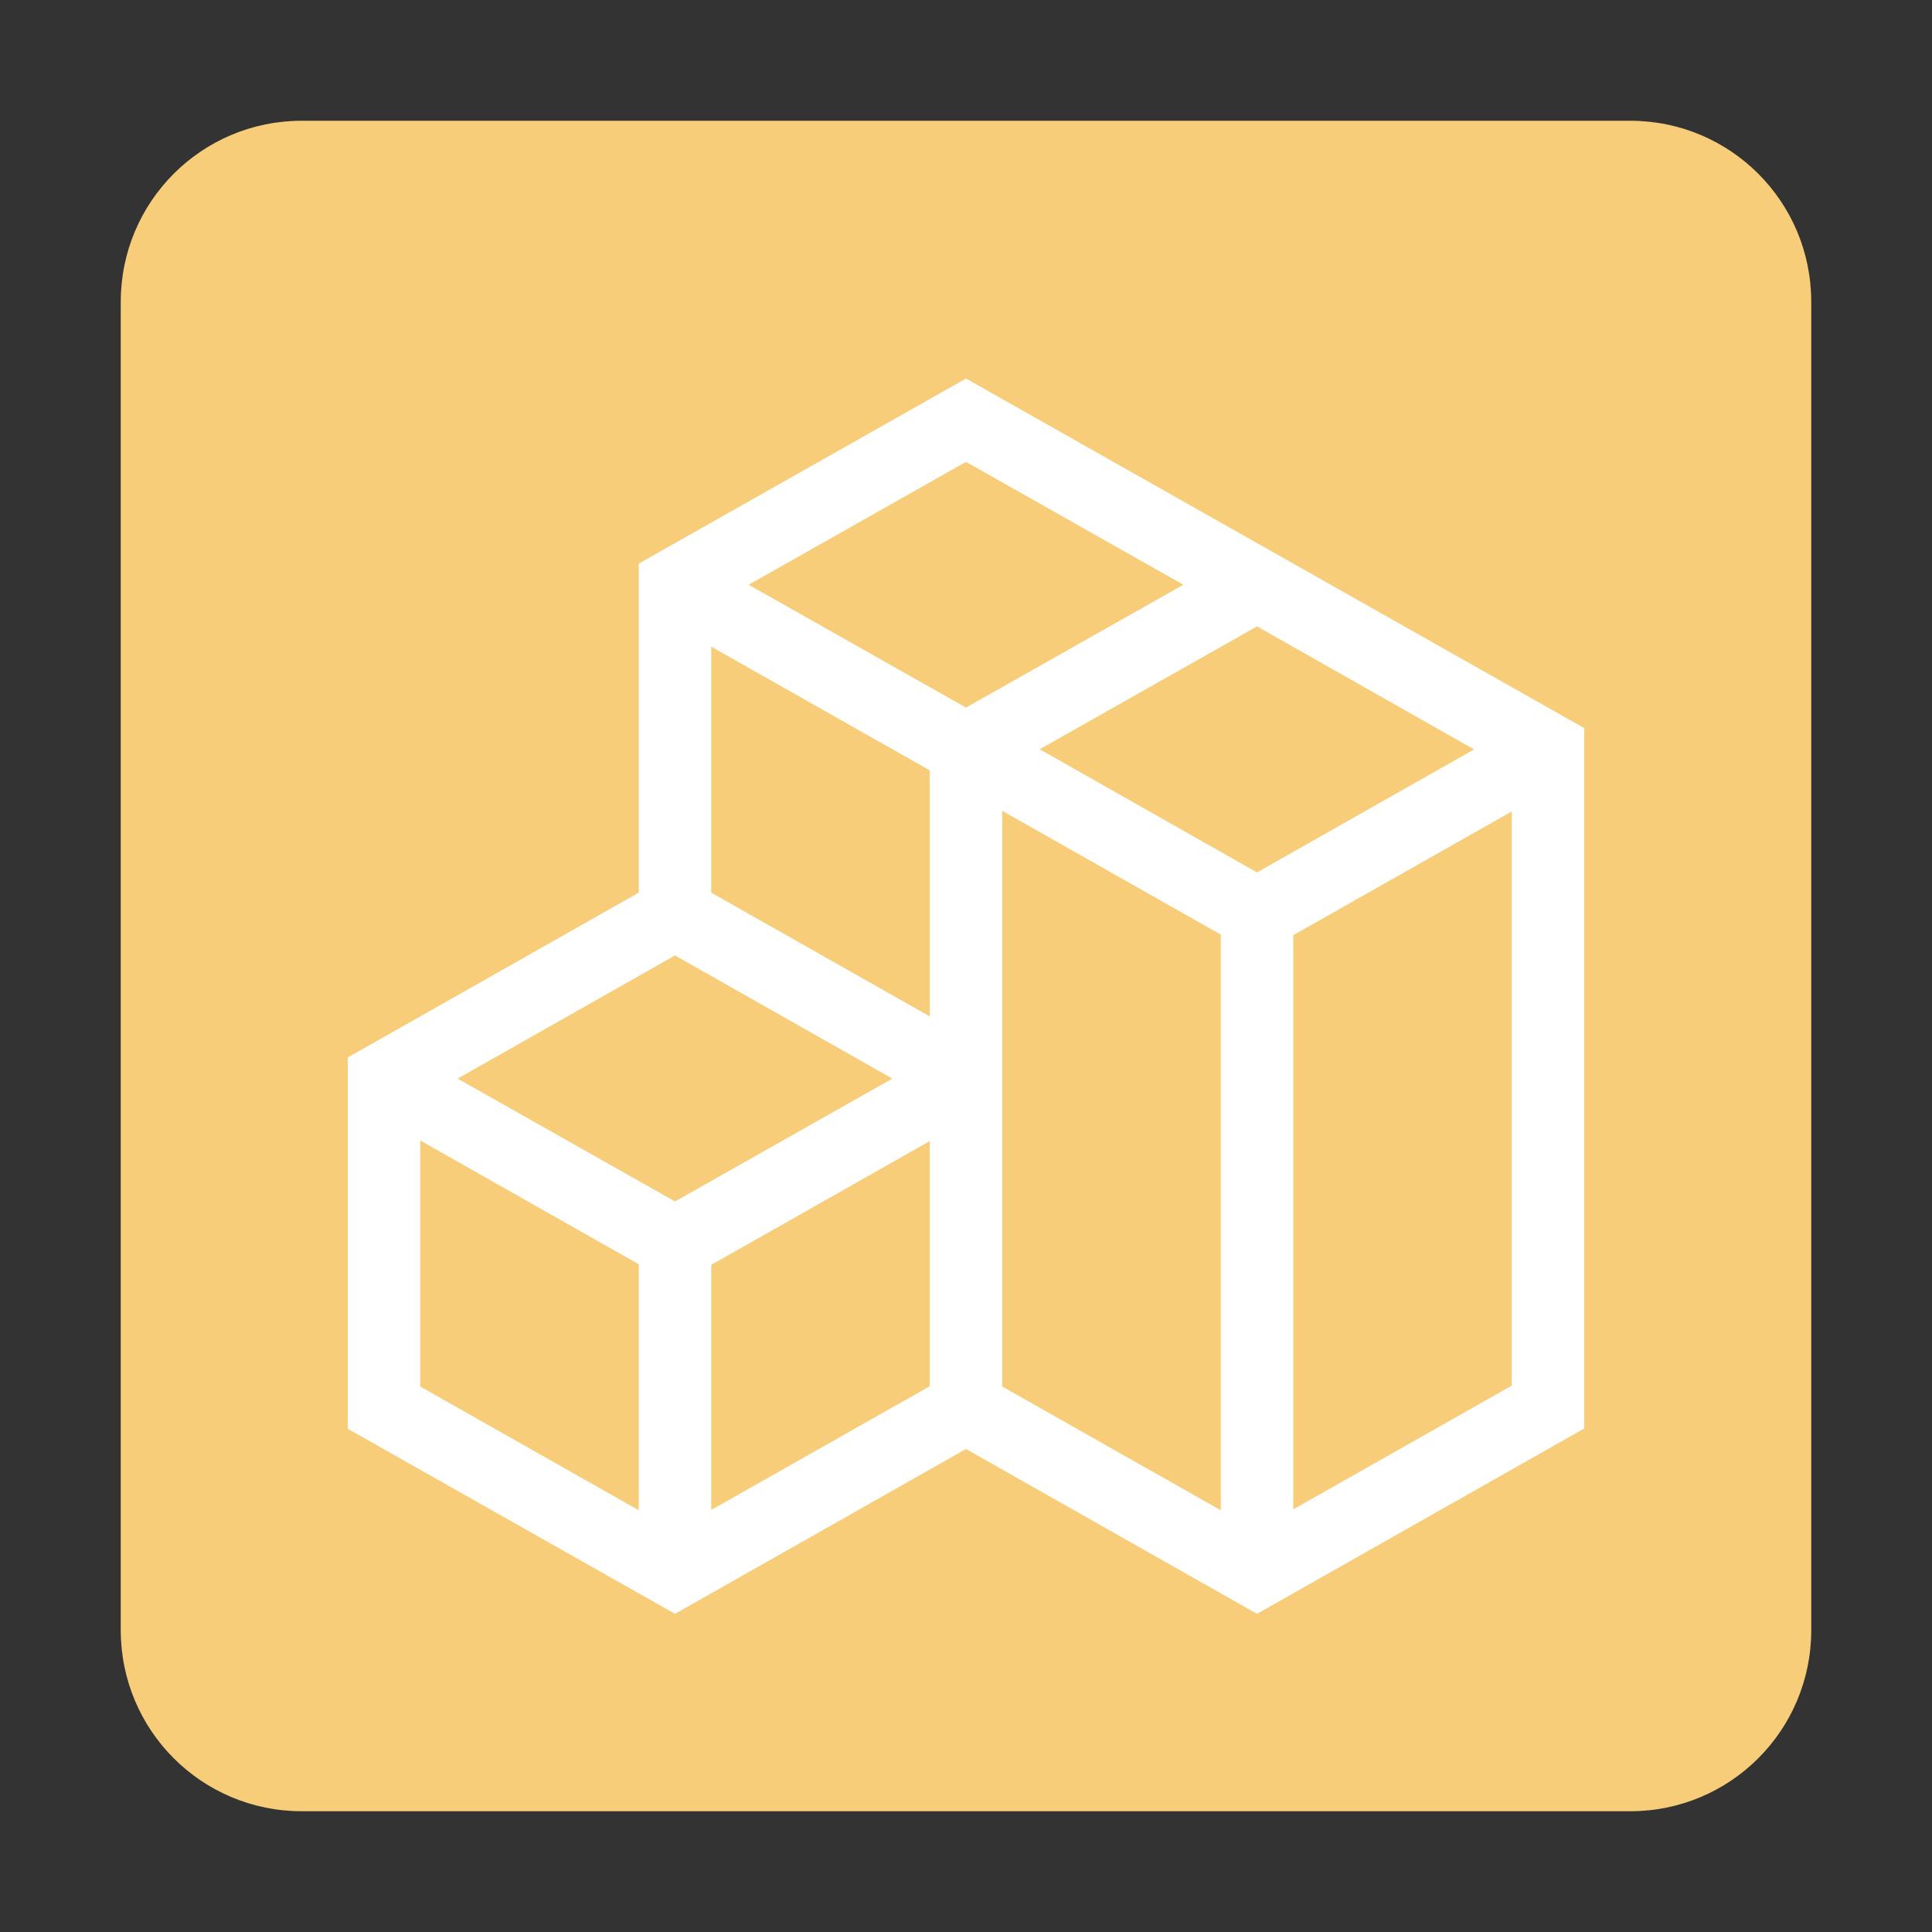
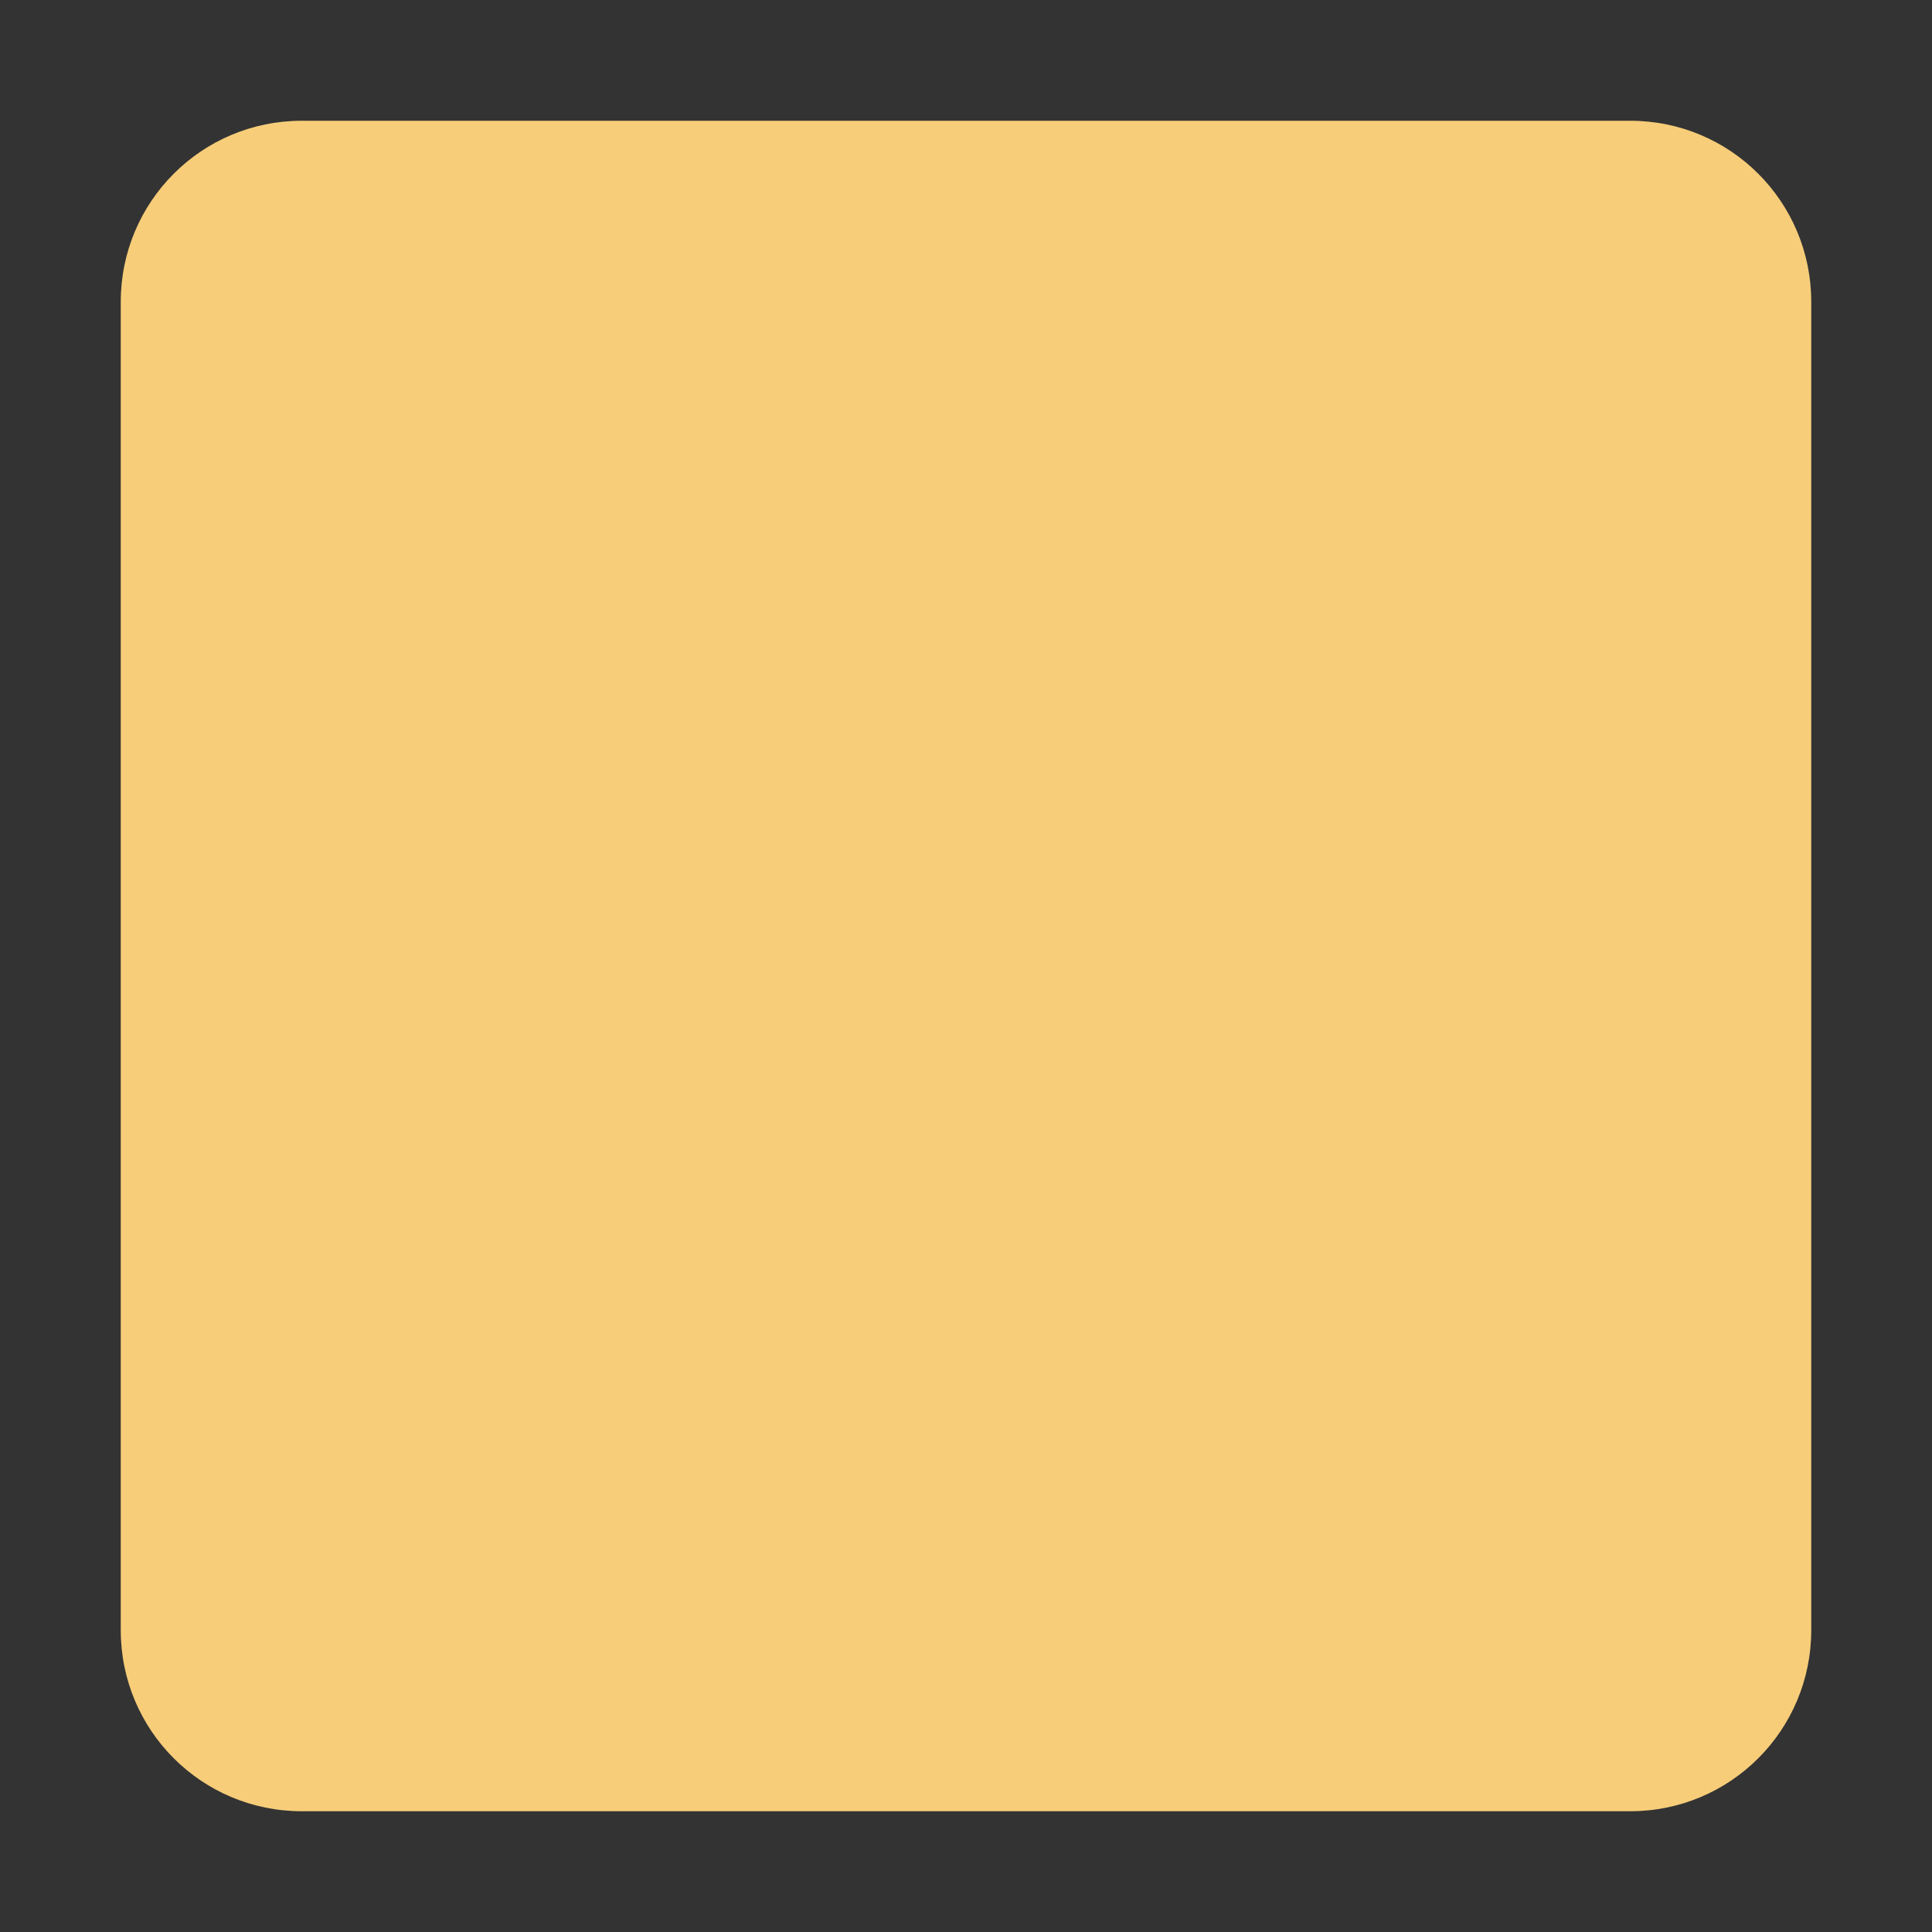
<svg xmlns="http://www.w3.org/2000/svg" width="64" height="64">
  <rect width="100%" height="100%" fill="#333333" stroke="none" />
  <style>tspan { white-space:pre } .shp0 { fill: #f7cd79 } .shp1 { fill: #ffffff }</style>
  <g id="Layer">
    <path id="Shape 1 copy 10" d="M10 4h44c3.32 0 6 2.68 6 6v44c0 3.32-2.68 6-6 6H10c-3.32 0-6-2.68-6-6V10c0-3.32 2.68-6 6-6z" class="shp0" />
-     <path id="Layer" fill-rule="evenodd" d="M52.48 24.12v23.2l-10.84 6.14L32 48l-9.64 5.46-10.84-6.13v-12.3l9.64-5.46v-10.9L32 12.54l20.48 11.58zm-28.92 25.9l7.24-4.1V37.8l-7.24 4.1v8.14zm0-20.45l7.24 4.1v-8.15l-7.24-4.1v8.15zm9.64 16.36l7.24 4.1V30.96l-7.24-4.1v19.06zm15.64-21.1l-7.2-4.08-7.2 4.07 7.2 4.08 7.2-4.08zM32 15.3l-7.2 4.07 7.2 4.07 7.2-4.07L32 15.3zM15.16 35.73l7.2 4.07 7.2-4.07-7.2-4.08-7.2 4.08zm-1.24 10.2l7.24 4.1v-8.15l-7.24-4.1v8.15zm36.16 0V26.88l-7.24 4.1V50l7.24-4.1z" class="shp1" />
  </g>
</svg>